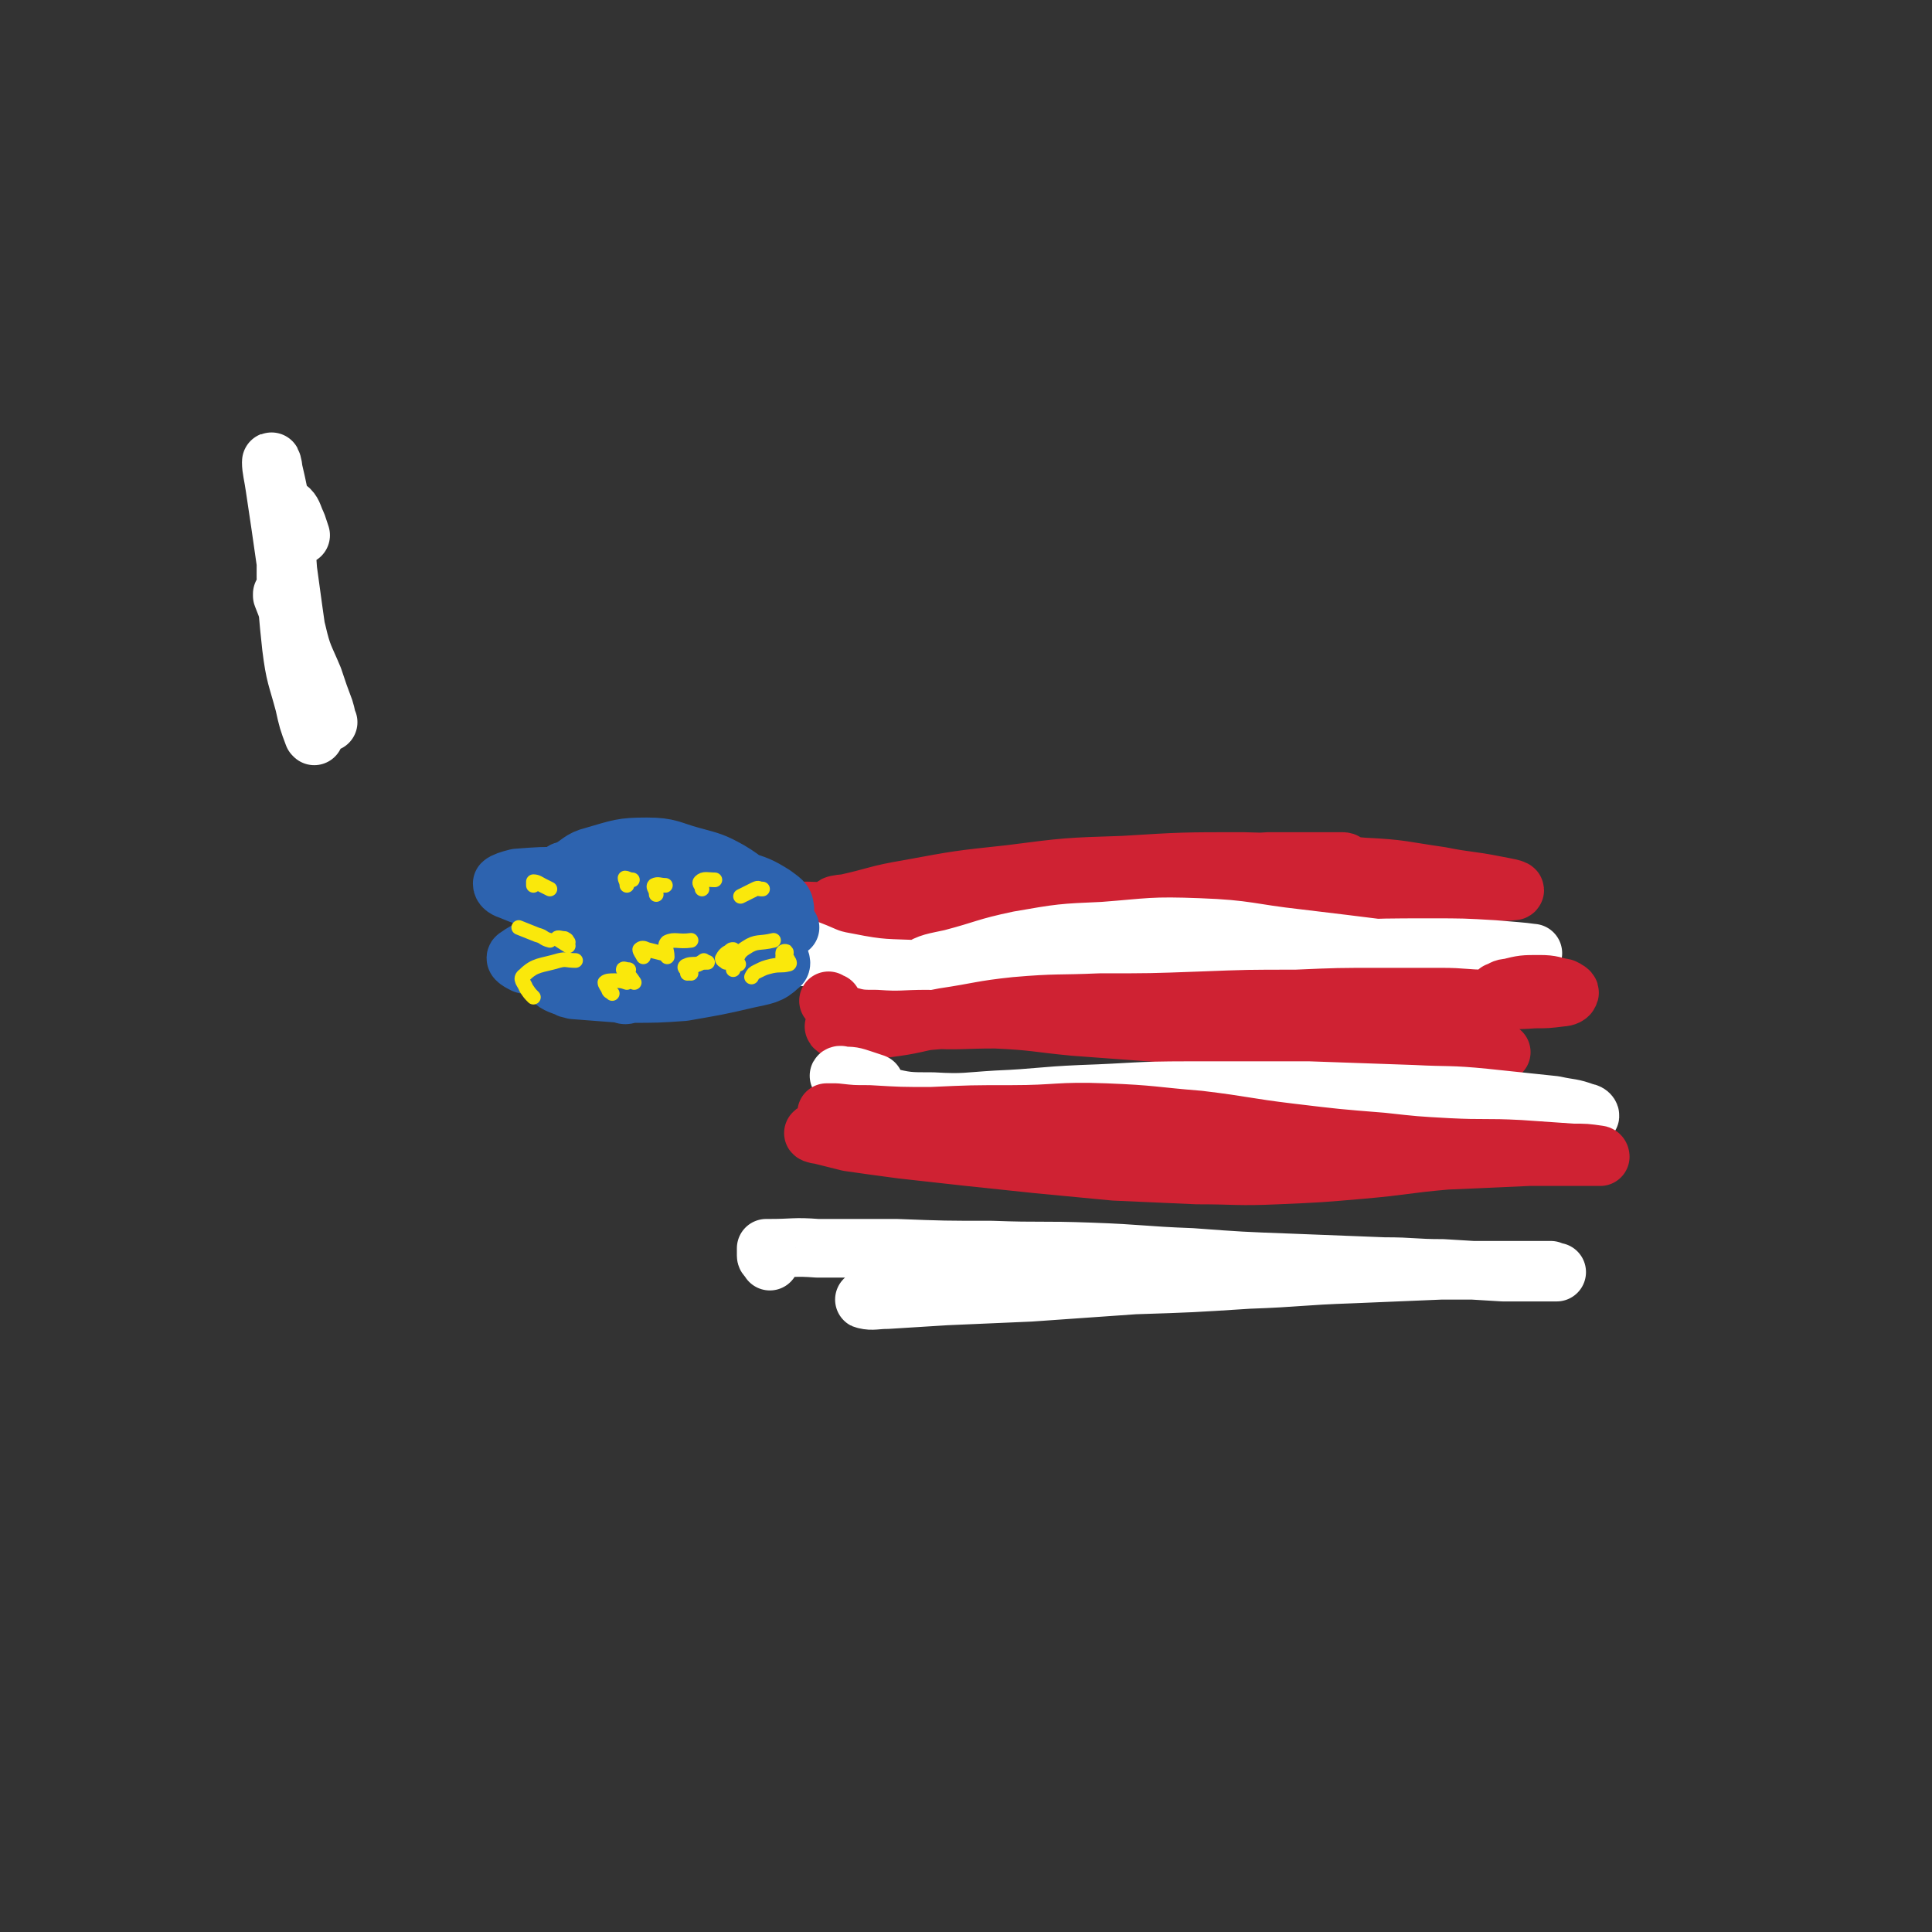
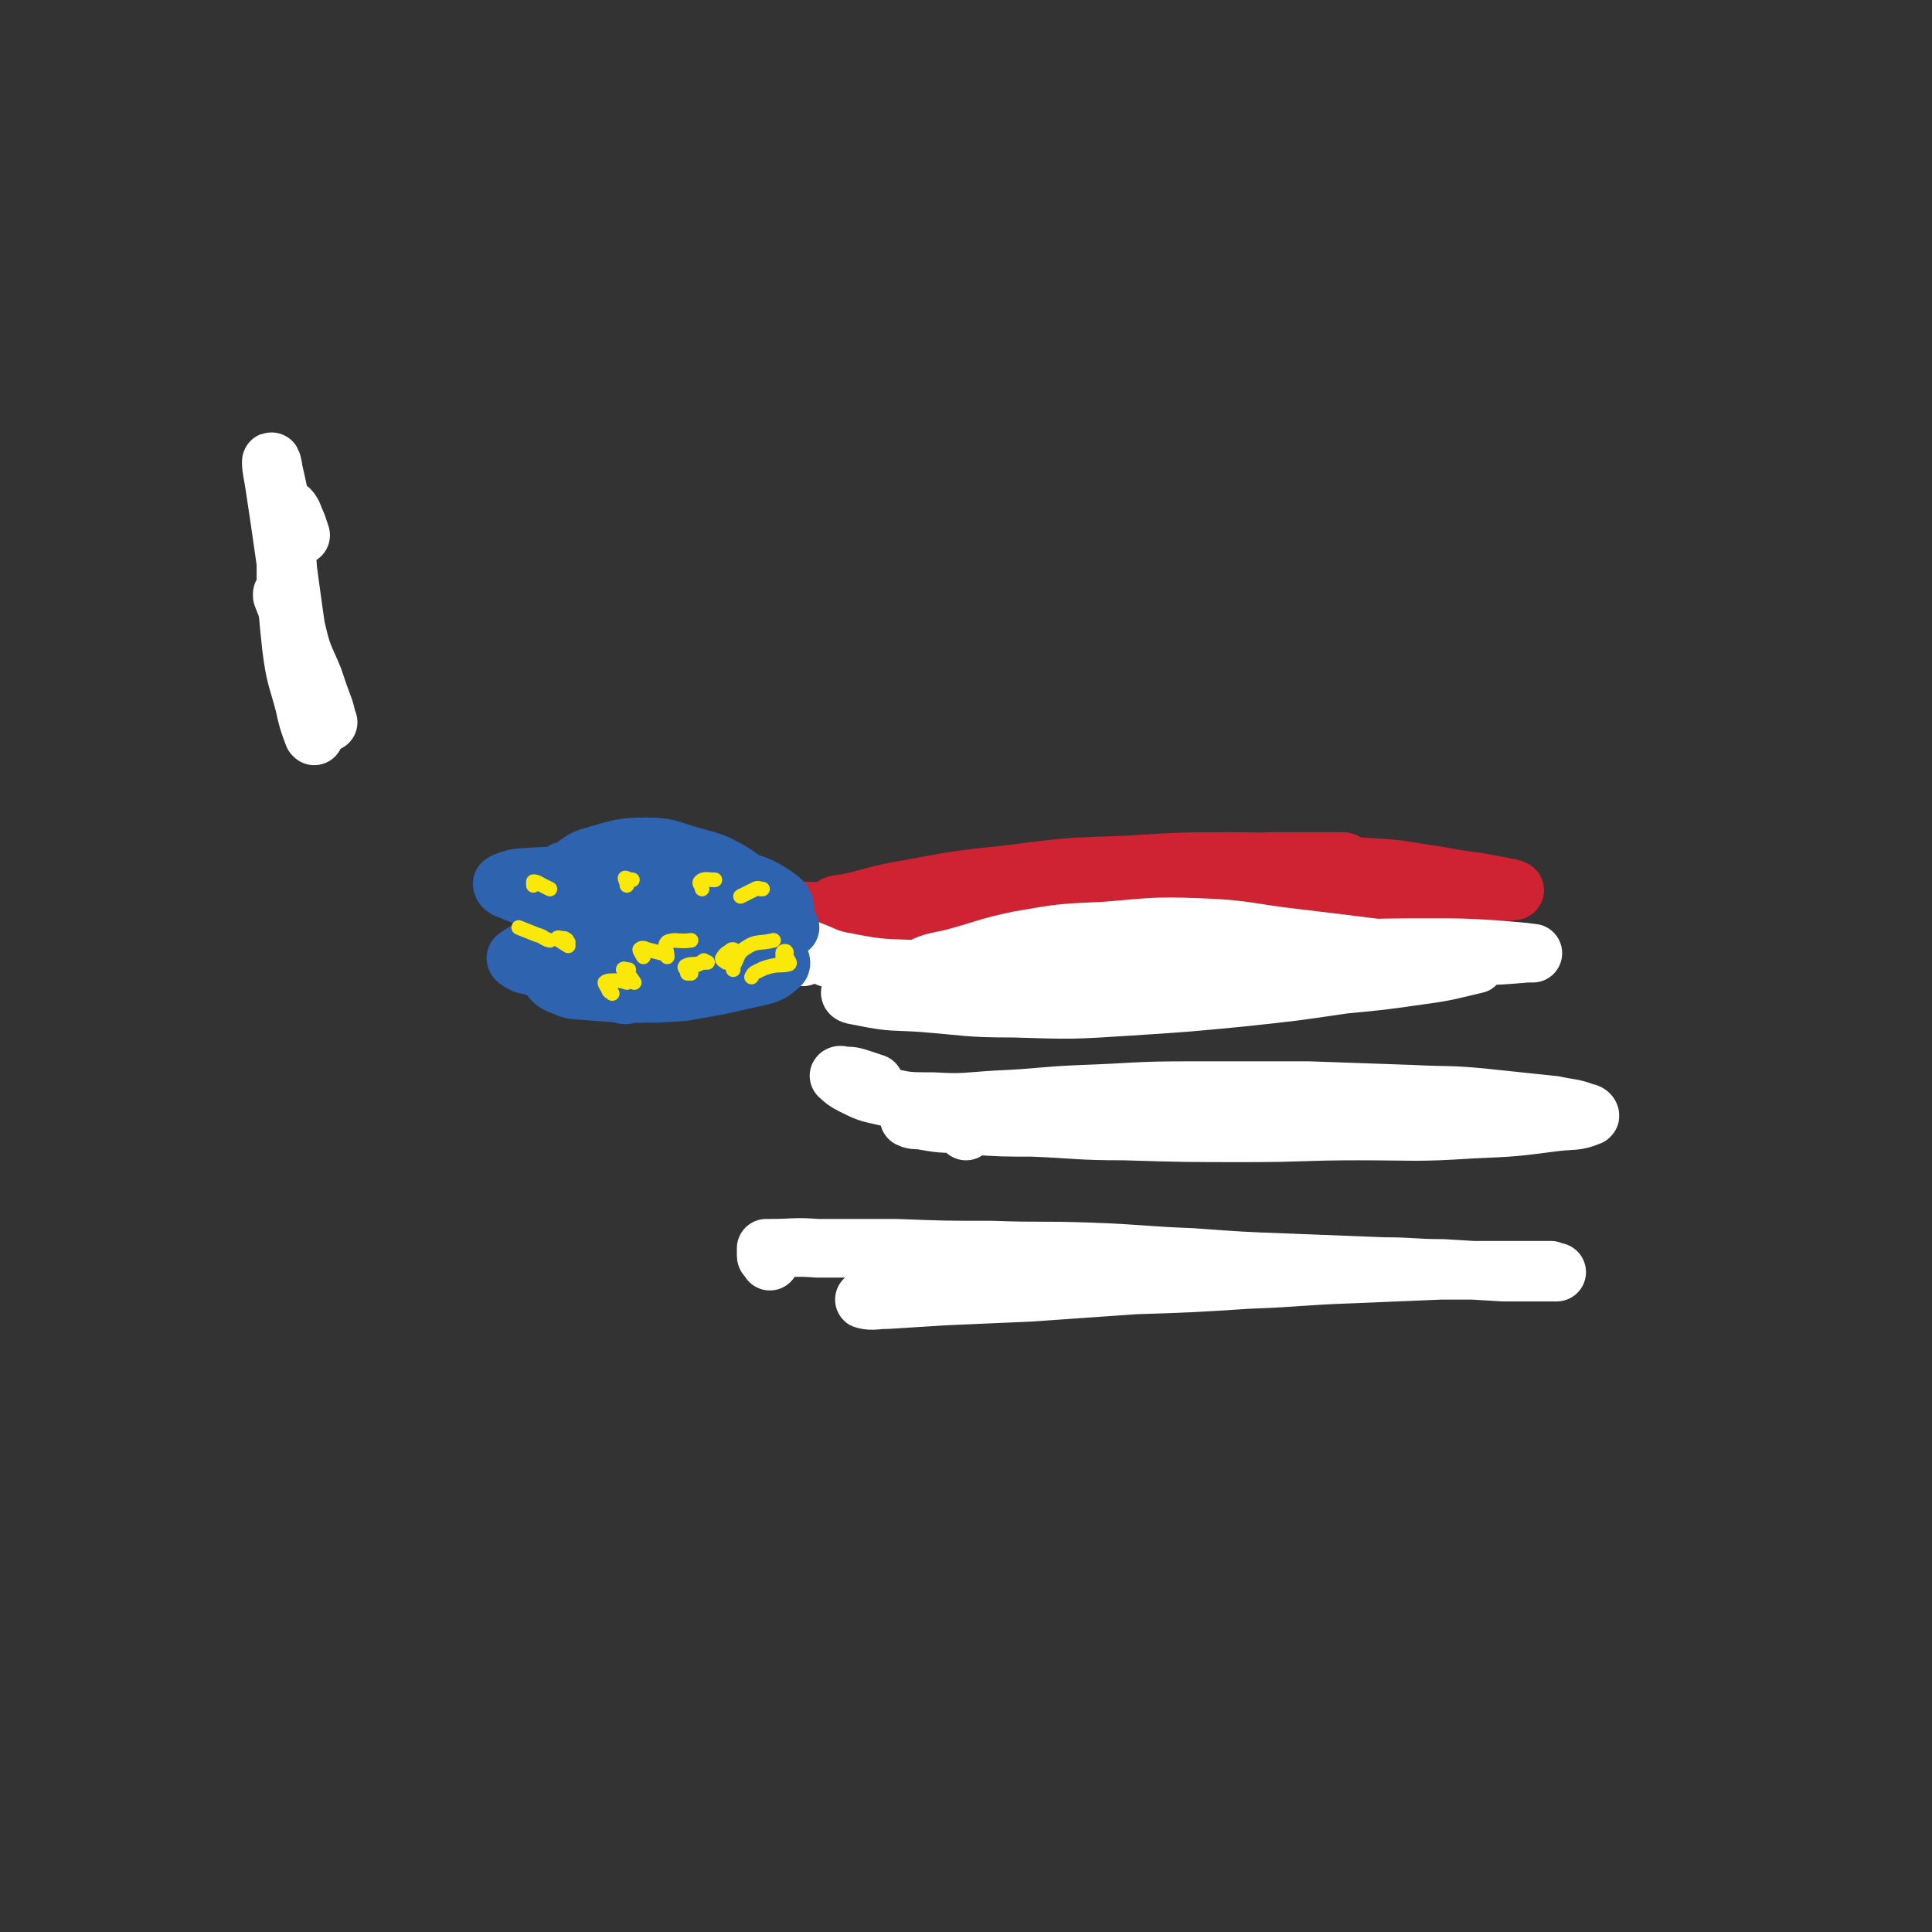
<svg xmlns="http://www.w3.org/2000/svg" viewBox="0 0 1054 1054" version="1.1">
  <rect x="0" y="0" width="1054" height="1054" fill="#333333" stroke="none" />
  <g fill="none" stroke="#FFFFFF" stroke-width="32" stroke-linecap="round" stroke-linejoin="round">
    <path d="M164,292c0,0 0,0 0,0 -1,-3 -1,-3 -2,-6 -2,-4 -2,-6 -4,-8 0,0 -1,2 -1,4 -1,16 -1,16 -1,33 1,19 1,19 3,38 2,16 3,16 7,31 2,9 2,9 5,17 0,0 1,1 0,0 -1,-6 -2,-7 -4,-15 -3,-16 -2,-16 -4,-32 -3,-21 -3,-21 -6,-43 -1,-14 -1,-14 -3,-29 -2,-13 -2,-13 -5,-26 0,-2 -1,-5 -1,-4 0,4 1,7 2,14 3,20 3,20 6,41 3,19 1,19 6,38 3,13 4,13 9,25 3,9 3,9 6,17 1,3 1,5 2,7 0,0 -1,-1 -1,-2 -3,-5 -4,-5 -6,-11 -5,-10 -4,-11 -8,-22 -3,-11 -3,-12 -6,-23 -2,-6 -2,-6 -4,-11 0,-1 0,-1 0,-1 " />
  </g>
  <g fill="none" stroke="#CF2233" stroke-width="32" stroke-linecap="round" stroke-linejoin="round">
    <path d="M503,497c0,0 0,0 0,0 2,-4 1,-5 4,-7 9,-5 11,-4 22,-6 18,-3 18,-2 37,-4 22,-2 22,-1 45,-3 22,-1 22,-2 44,-4 19,-1 19,-2 37,-3 14,0 14,0 27,0 7,0 7,0 13,0 1,0 2,0 2,1 -6,1 -8,0 -15,1 -18,2 -18,3 -36,5 -24,1 -25,0 -49,2 -29,2 -29,2 -59,5 -29,3 -29,4 -59,6 -22,2 -22,3 -44,4 -8,0 -12,0 -16,0 -2,0 2,-1 5,-1 18,-4 17,-5 35,-8 27,-5 27,-5 55,-8 31,-4 31,-4 62,-5 32,-2 33,-2 65,-2 33,1 33,0 66,3 21,1 21,2 42,5 15,3 15,2 30,5 5,1 12,2 10,3 -8,1 -15,0 -30,0 -33,0 -33,-1 -67,0 -42,0 -42,1 -84,3 -45,2 -45,2 -90,4 -38,2 -38,3 -76,5 -19,0 -19,0 -38,-1 -2,0 -5,0 -3,0 11,0 14,1 28,0 31,-2 31,-2 62,-5 39,-3 39,-4 77,-7 39,-3 39,-2 78,-4 26,-2 26,-3 51,-3 9,0 14,-1 18,2 3,3 -1,5 -3,10 " />
  </g>
  <g fill="none" stroke="#FFFFFF" stroke-width="32" stroke-linecap="round" stroke-linejoin="round">
    <path d="M438,522c0,0 0,0 0,0 0,0 0,0 0,0 -3,-3 -6,-5 -6,-6 1,-1 3,0 6,1 12,4 12,6 24,8 20,4 21,3 41,4 26,0 26,0 51,-1 27,-1 27,-2 54,-3 30,-2 30,-3 59,-5 32,-1 32,-1 64,-2 25,-1 25,-1 50,-1 17,0 17,0 34,1 11,1 14,1 21,2 1,0 -1,0 -3,0 -22,2 -22,1 -44,3 -32,2 -32,3 -64,5 -36,2 -36,3 -72,5 -35,2 -35,2 -70,3 -26,1 -27,1 -53,0 -13,0 -13,0 -26,-4 -2,0 -4,-2 -3,-3 6,-4 9,-4 18,-6 19,-5 18,-6 37,-10 23,-4 23,-4 46,-5 26,-2 26,-3 52,-2 27,1 27,3 54,6 25,3 25,3 49,6 14,1 14,1 29,3 8,1 8,1 16,4 2,0 4,1 3,1 -13,3 -15,4 -30,6 -21,3 -21,3 -42,5 -27,4 -27,4 -55,7 -31,3 -31,3 -62,5 -31,2 -31,2 -63,1 -25,0 -25,-1 -50,-3 -15,-1 -16,0 -31,-3 -4,-1 -9,-1 -8,-3 0,-2 4,-3 9,-4 14,-5 14,-4 29,-7 20,-4 20,-4 40,-7 23,-2 23,-2 45,-3 23,-2 23,-1 45,-3 14,0 14,0 28,-1 2,0 6,-1 4,-1 -5,0 -9,0 -18,1 -20,2 -20,3 -41,5 -22,3 -22,2 -44,5 -18,3 -19,2 -36,8 -12,3 -12,5 -23,10 " />
  </g>
  <g fill="none" stroke="#CF2233" stroke-width="32" stroke-linecap="round" stroke-linejoin="round">
-     <path d="M458,554c0,0 0,0 0,0 -2,-3 -2,-3 -4,-7 -1,0 -2,-1 -2,-1 0,0 1,1 2,2 4,3 3,4 8,6 7,2 8,2 16,2 14,1 14,0 28,0 18,1 18,0 37,0 22,1 22,2 43,4 27,2 27,2 54,4 30,2 30,1 59,3 26,1 26,1 53,2 16,1 16,1 32,2 12,1 12,1 24,2 5,1 9,1 11,1 0,0 -3,0 -6,-1 -22,-1 -22,-2 -44,-3 -23,-1 -23,0 -45,-2 -24,-1 -24,-1 -48,-3 -25,-2 -25,-3 -50,-5 -25,-2 -25,-2 -50,-3 -23,-1 -23,-2 -47,-1 -21,0 -21,1 -43,3 -12,0 -12,0 -25,0 -3,1 -6,1 -6,1 0,1 3,2 6,2 11,0 11,0 22,-1 16,-2 16,-3 32,-6 20,-3 20,-4 39,-6 23,-2 23,-1 46,-2 28,0 28,0 55,-1 26,-1 26,-1 52,-1 23,-1 23,-1 46,-1 17,0 17,0 33,0 13,0 13,1 25,1 13,0 13,1 26,0 7,0 7,0 15,-1 2,0 4,-1 4,-2 1,-1 -1,-2 -3,-3 -6,-1 -6,-2 -13,-2 -9,0 -9,0 -17,2 -3,0 -3,1 -6,2 " />
-   </g>
+     </g>
  <g fill="none" stroke="#FFFFFF" stroke-width="32" stroke-linecap="round" stroke-linejoin="round">
    <path d="M477,591c0,0 0,0 0,0 -3,-1 -3,-1 -6,-2 -6,-2 -6,-2 -12,-2 0,-1 -2,0 -1,0 2,2 3,3 7,5 8,4 8,4 17,6 13,3 13,3 27,3 17,1 18,0 35,-1 23,-1 23,-2 46,-3 29,-1 29,-2 58,-2 33,0 33,0 66,0 28,1 28,1 57,2 19,1 19,0 39,2 19,2 19,2 38,4 9,2 9,1 17,4 2,0 3,2 2,2 -7,3 -9,2 -18,3 -23,3 -23,3 -46,4 -31,2 -31,1 -62,1 -30,0 -30,1 -61,1 -33,0 -33,0 -67,-1 -25,0 -25,-1 -50,-2 -16,0 -16,0 -32,-1 -3,0 -3,0 -6,-1 -11,0 -12,0 -23,-2 -3,0 -4,0 -6,-1 0,0 1,0 2,-1 9,0 9,0 18,-1 15,-2 15,-2 30,-3 19,-1 19,-1 38,-1 24,-1 24,-1 48,-1 25,1 25,2 49,2 23,1 23,1 47,1 18,0 18,-1 36,-1 10,-1 10,-1 20,-1 2,0 4,0 3,0 -7,2 -9,2 -18,3 -16,3 -16,2 -32,4 -4,0 -4,0 -8,0 -28,1 -28,1 -57,2 -30,1 -30,1 -61,2 -25,0 -25,0 -50,-1 -14,0 -15,-1 -28,0 -4,0 -3,1 -6,3 " />
  </g>
  <g fill="none" stroke="#CF2233" stroke-width="32" stroke-linecap="round" stroke-linejoin="round">
-     <path d="M451,607c0,0 0,0 0,0 3,0 3,0 5,0 9,1 9,1 18,1 17,1 17,1 34,1 22,-1 22,-1 44,-1 25,0 25,-2 51,-1 26,1 26,2 51,4 25,3 25,4 50,7 25,3 25,3 50,5 18,2 18,2 36,3 20,1 20,0 39,1 15,1 15,1 29,2 7,0 7,0 14,1 1,0 1,1 1,1 -6,0 -7,0 -14,0 -12,0 -12,0 -25,0 -22,1 -22,1 -45,2 -23,2 -23,3 -46,5 -23,2 -23,2 -46,3 -22,1 -22,0 -44,0 -23,-1 -23,-1 -45,-2 -21,-2 -21,-2 -42,-4 -19,-2 -19,-2 -38,-4 -18,-2 -18,-2 -36,-4 -15,-2 -15,-2 -29,-4 -8,-2 -8,-2 -16,-4 -2,0 -4,-1 -3,-1 3,0 6,1 11,1 7,1 7,1 13,2 " />
-   </g>
+     </g>
  <g fill="none" stroke="#FFFFFF" stroke-width="32" stroke-linecap="round" stroke-linejoin="round">
    <path d="M420,688c0,0 0,0 0,0 -1,-2 -2,-2 -2,-3 0,-2 0,-3 0,-4 1,0 1,0 2,0 13,0 13,-1 26,0 21,0 21,0 43,0 26,1 26,1 52,1 27,1 27,0 54,1 28,1 28,2 55,3 27,2 27,2 54,3 26,1 26,1 51,2 16,0 16,1 32,1 17,1 17,1 33,2 11,0 11,0 23,0 3,0 5,0 6,0 1,0 -1,0 -3,-1 -9,0 -9,0 -18,0 -21,0 -21,0 -42,0 -24,1 -24,1 -48,2 -29,1 -29,2 -57,3 -31,2 -31,2 -62,3 -29,2 -29,2 -57,4 -23,1 -23,1 -46,2 -16,1 -16,1 -32,2 -6,0 -8,1 -12,0 -1,0 0,0 1,-1 11,-2 11,-2 22,-3 19,-3 19,-3 38,-4 15,-1 15,0 30,0 " />
  </g>
  <g fill="none" stroke="#2D63AF" stroke-width="32" stroke-linecap="round" stroke-linejoin="round">
    <path d="M335,492c0,0 0,0 0,0 -1,-5 -1,-5 -2,-9 0,-1 -1,-1 -1,-1 1,3 1,4 2,7 2,8 2,8 5,15 3,9 3,9 7,17 3,6 3,6 6,12 1,2 1,2 2,4 0,0 1,0 0,0 -2,-3 -2,-3 -4,-6 -4,-5 -5,-5 -8,-10 -4,-7 -4,-7 -7,-15 -3,-8 -3,-8 -4,-16 -1,-4 -1,-6 1,-9 4,-5 5,-5 11,-6 9,-3 9,-3 19,-4 10,0 11,-1 21,1 11,2 11,3 21,8 9,3 10,3 18,8 4,3 6,4 6,7 1,3 -2,3 -5,4 -11,6 -11,6 -22,9 -16,6 -16,5 -33,9 -19,5 -19,6 -38,9 -13,2 -13,1 -27,1 -8,1 -9,1 -17,-1 -2,-1 -6,-3 -4,-4 7,-5 11,-6 23,-9 17,-4 17,-3 35,-5 16,-2 17,-2 33,-1 16,2 17,2 32,6 10,2 11,2 18,8 3,2 4,5 2,6 -5,5 -8,5 -17,7 -17,4 -18,4 -35,7 -14,1 -15,1 -29,1 -3,1 -3,1 -5,0 -13,-1 -13,-1 -26,-2 -2,-1 -2,0 -3,-1 -5,-2 -7,-2 -10,-6 -2,-3 -4,-6 -1,-8 7,-6 10,-5 20,-9 3,-1 3,-1 6,-2 16,-4 16,-5 33,-7 17,-3 17,-2 35,-3 13,-1 13,-1 26,-1 3,0 7,1 7,2 -1,1 -5,2 -10,3 -14,4 -14,4 -28,7 -17,2 -18,2 -35,3 -16,1 -16,1 -32,0 -10,0 -10,-1 -19,-4 -3,-1 -6,-3 -5,-6 2,-5 4,-7 11,-10 14,-7 15,-7 30,-11 15,-4 16,-5 31,-6 15,-1 15,-1 29,1 7,1 8,2 13,6 1,2 1,5 -2,6 -8,4 -9,4 -19,5 -15,3 -15,3 -30,4 -14,1 -15,2 -29,0 -12,-1 -13,-1 -24,-5 -4,-2 -5,-2 -7,-6 -3,-3 -5,-5 -3,-8 5,-6 7,-7 16,-11 12,-4 12,-3 25,-4 13,-1 13,-1 26,1 9,1 10,2 19,5 4,1 6,2 7,4 1,1 -1,3 -3,4 -10,4 -10,4 -20,6 -14,3 -14,2 -28,4 -14,1 -14,1 -29,0 -7,0 -8,0 -15,-2 -8,-2 -9,-2 -16,-5 -3,-1 -5,-2 -5,-4 1,-1 4,-2 8,-3 13,-1 13,-1 27,-1 13,0 13,0 26,1 11,1 11,1 23,2 7,2 8,2 15,4 1,1 3,2 2,2 -3,2 -5,2 -10,2 -9,2 -9,2 -19,2 -11,1 -11,2 -22,0 -8,-2 -10,-2 -15,-6 -3,-3 -2,-5 -2,-9 0,-1 1,-1 2,-1 8,-4 7,-6 15,-8 14,-4 15,-5 29,-5 12,0 13,2 24,5 11,3 12,3 21,8 10,6 9,7 17,14 9,8 8,9 16,17 " />
  </g>
  <g fill="none" stroke="#FAE80B" stroke-width="8" stroke-linecap="round" stroke-linejoin="round">
    <path d="M300,485c0,0 0,0 0,0 -2,-1 -2,-1 -4,-2 -2,-1 -3,-2 -5,-2 0,0 0,1 0,2 " />
    <path d="M342,483c0,0 0,0 0,0 0,-2 -1,-3 -1,-4 1,0 2,1 4,1 " />
-     <path d="M358,488c0,0 0,0 0,0 0,-3 -2,-4 -1,-5 2,-1 3,0 6,0 " />
    <path d="M383,485c0,0 0,0 0,0 0,0 0,0 0,0 0,-2 -2,-3 -1,-4 2,-2 4,-1 8,-1 " />
    <path d="M416,485c0,0 0,0 0,0 0,0 0,0 0,0 -1,0 -1,0 -1,0 0,0 0,0 0,0 0,0 0,0 0,0 -1,0 -1,-1 -3,0 -4,2 -4,2 -8,4 " />
    <path d="M300,513c0,0 0,0 0,0 -4,-1 -3,-2 -7,-3 -5,-2 -5,-2 -10,-4 0,0 0,0 0,0 " />
    <path d="M310,516c0,0 0,0 0,0 -3,-2 -5,-3 -6,-4 0,-1 2,0 4,0 2,1 1,1 2,2 " />
    <path d="M364,522c0,0 0,0 0,0 0,-4 -2,-6 0,-8 4,-2 6,0 13,-1 " />
    <path d="M377,531c0,0 0,0 0,0 0,-1 -1,-1 0,-2 2,-3 3,-2 7,-5 " />
    <path d="M396,525c0,0 0,0 0,0 -1,-1 -2,-1 -2,-2 1,-2 2,-3 4,-4 1,-1 1,-1 2,-1 " />
-     <path d="M291,544c0,0 0,0 0,0 -2,-2 -2,-2 -4,-5 -1,-3 -4,-5 -1,-7 6,-6 9,-5 19,-8 4,-1 4,0 9,0 " />
    <path d="M351,522c0,0 0,0 0,0 -1,-2 -2,-3 -2,-4 1,-1 2,-1 4,0 4,1 4,1 8,2 " />
-     <path d="M400,526c0,0 0,0 0,0 0,-1 0,-1 1,-1 1,0 1,1 2,1 " />
    <path d="M427,522c0,0 0,0 0,0 0,0 0,0 1,0 0,-1 1,-1 1,-2 0,-1 0,-1 -1,-1 0,0 -1,0 -1,1 0,1 0,1 1,2 1,1 2,1 2,2 1,1 1,2 0,2 -4,1 -4,0 -9,1 -4,1 -4,1 -8,3 -2,1 -2,1 -3,3 " />
    <path d="M346,536c0,0 0,0 0,0 -2,-3 -2,-3 -5,-6 0,0 -1,-1 -1,-1 0,-1 1,0 3,0 0,0 0,0 0,0 " />
    <path d="M334,542c0,0 0,0 0,0 -1,-1 -2,-1 -2,-2 -1,-2 -2,-3 -2,-4 1,-1 3,-1 5,-1 4,0 4,0 7,1 " />
    <path d="M375,531c0,0 0,0 0,0 0,0 0,0 0,-1 -1,-2 -2,-2 -1,-3 2,-1 3,-1 7,-1 2,-1 2,-1 5,-1 " />
    <path d="M400,529c0,0 0,0 0,0 0,-1 0,-1 0,-2 3,-5 2,-7 7,-10 6,-4 7,-2 15,-4 " />
  </g>
</svg>